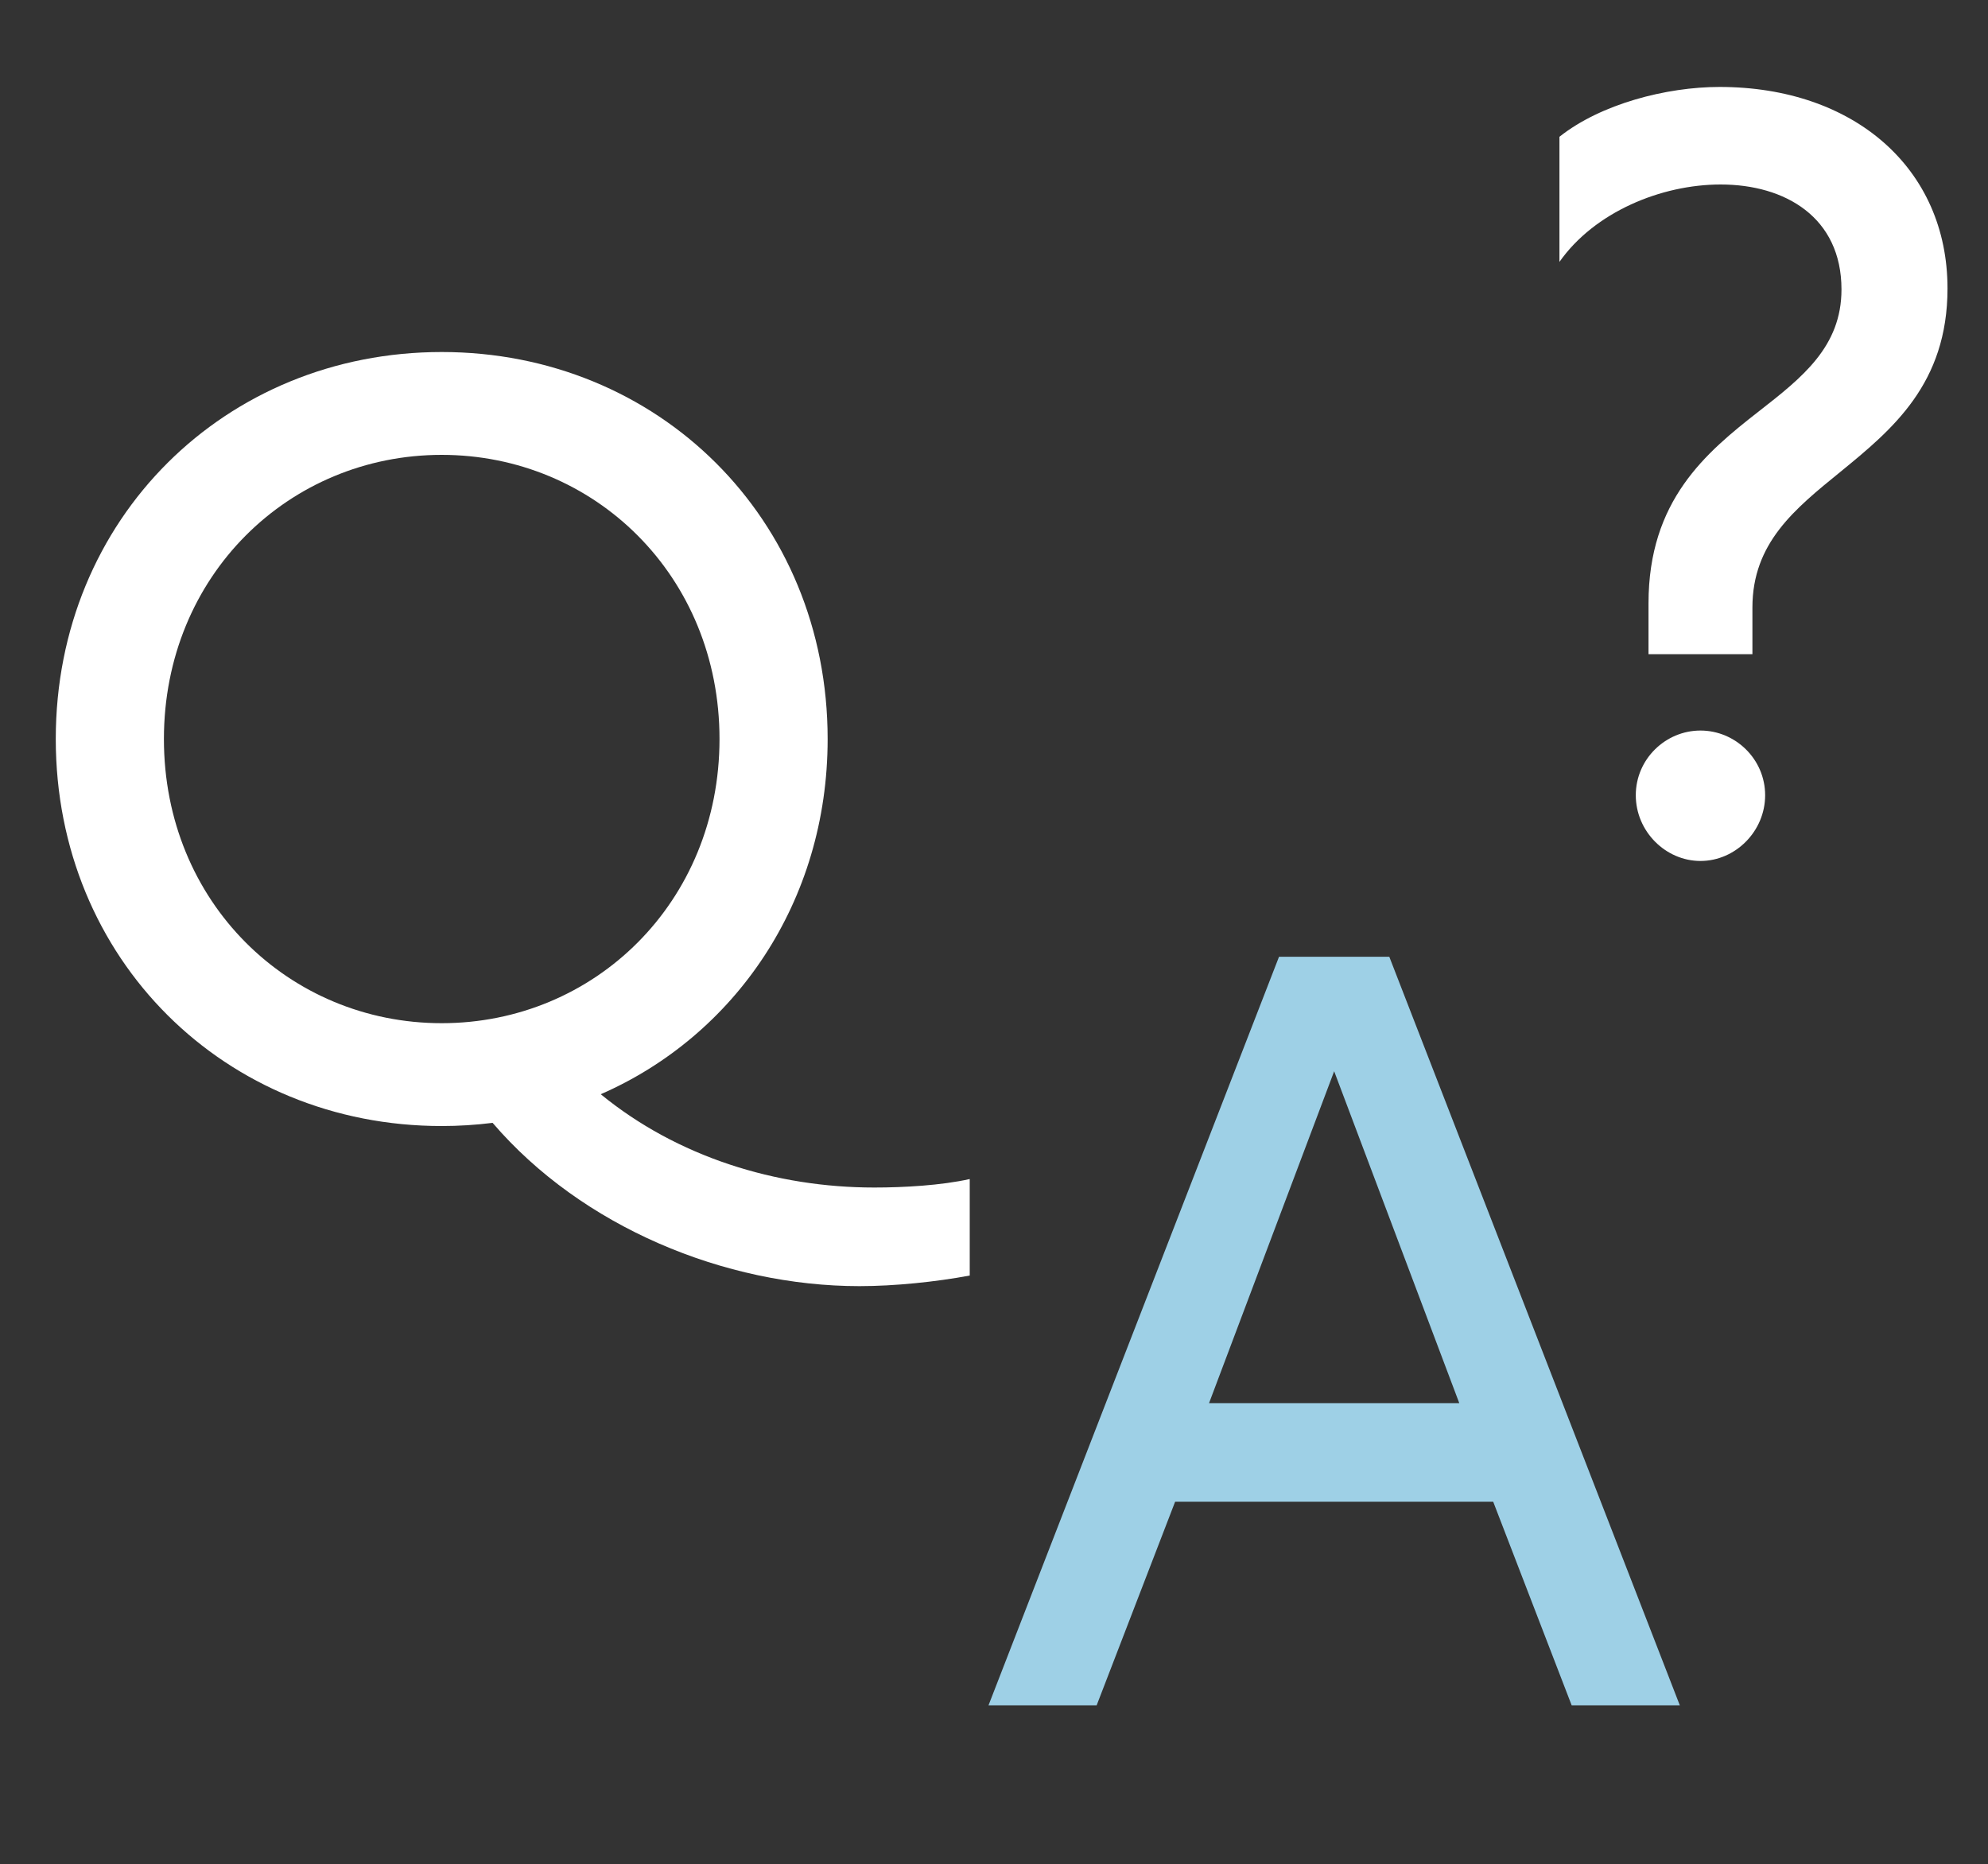
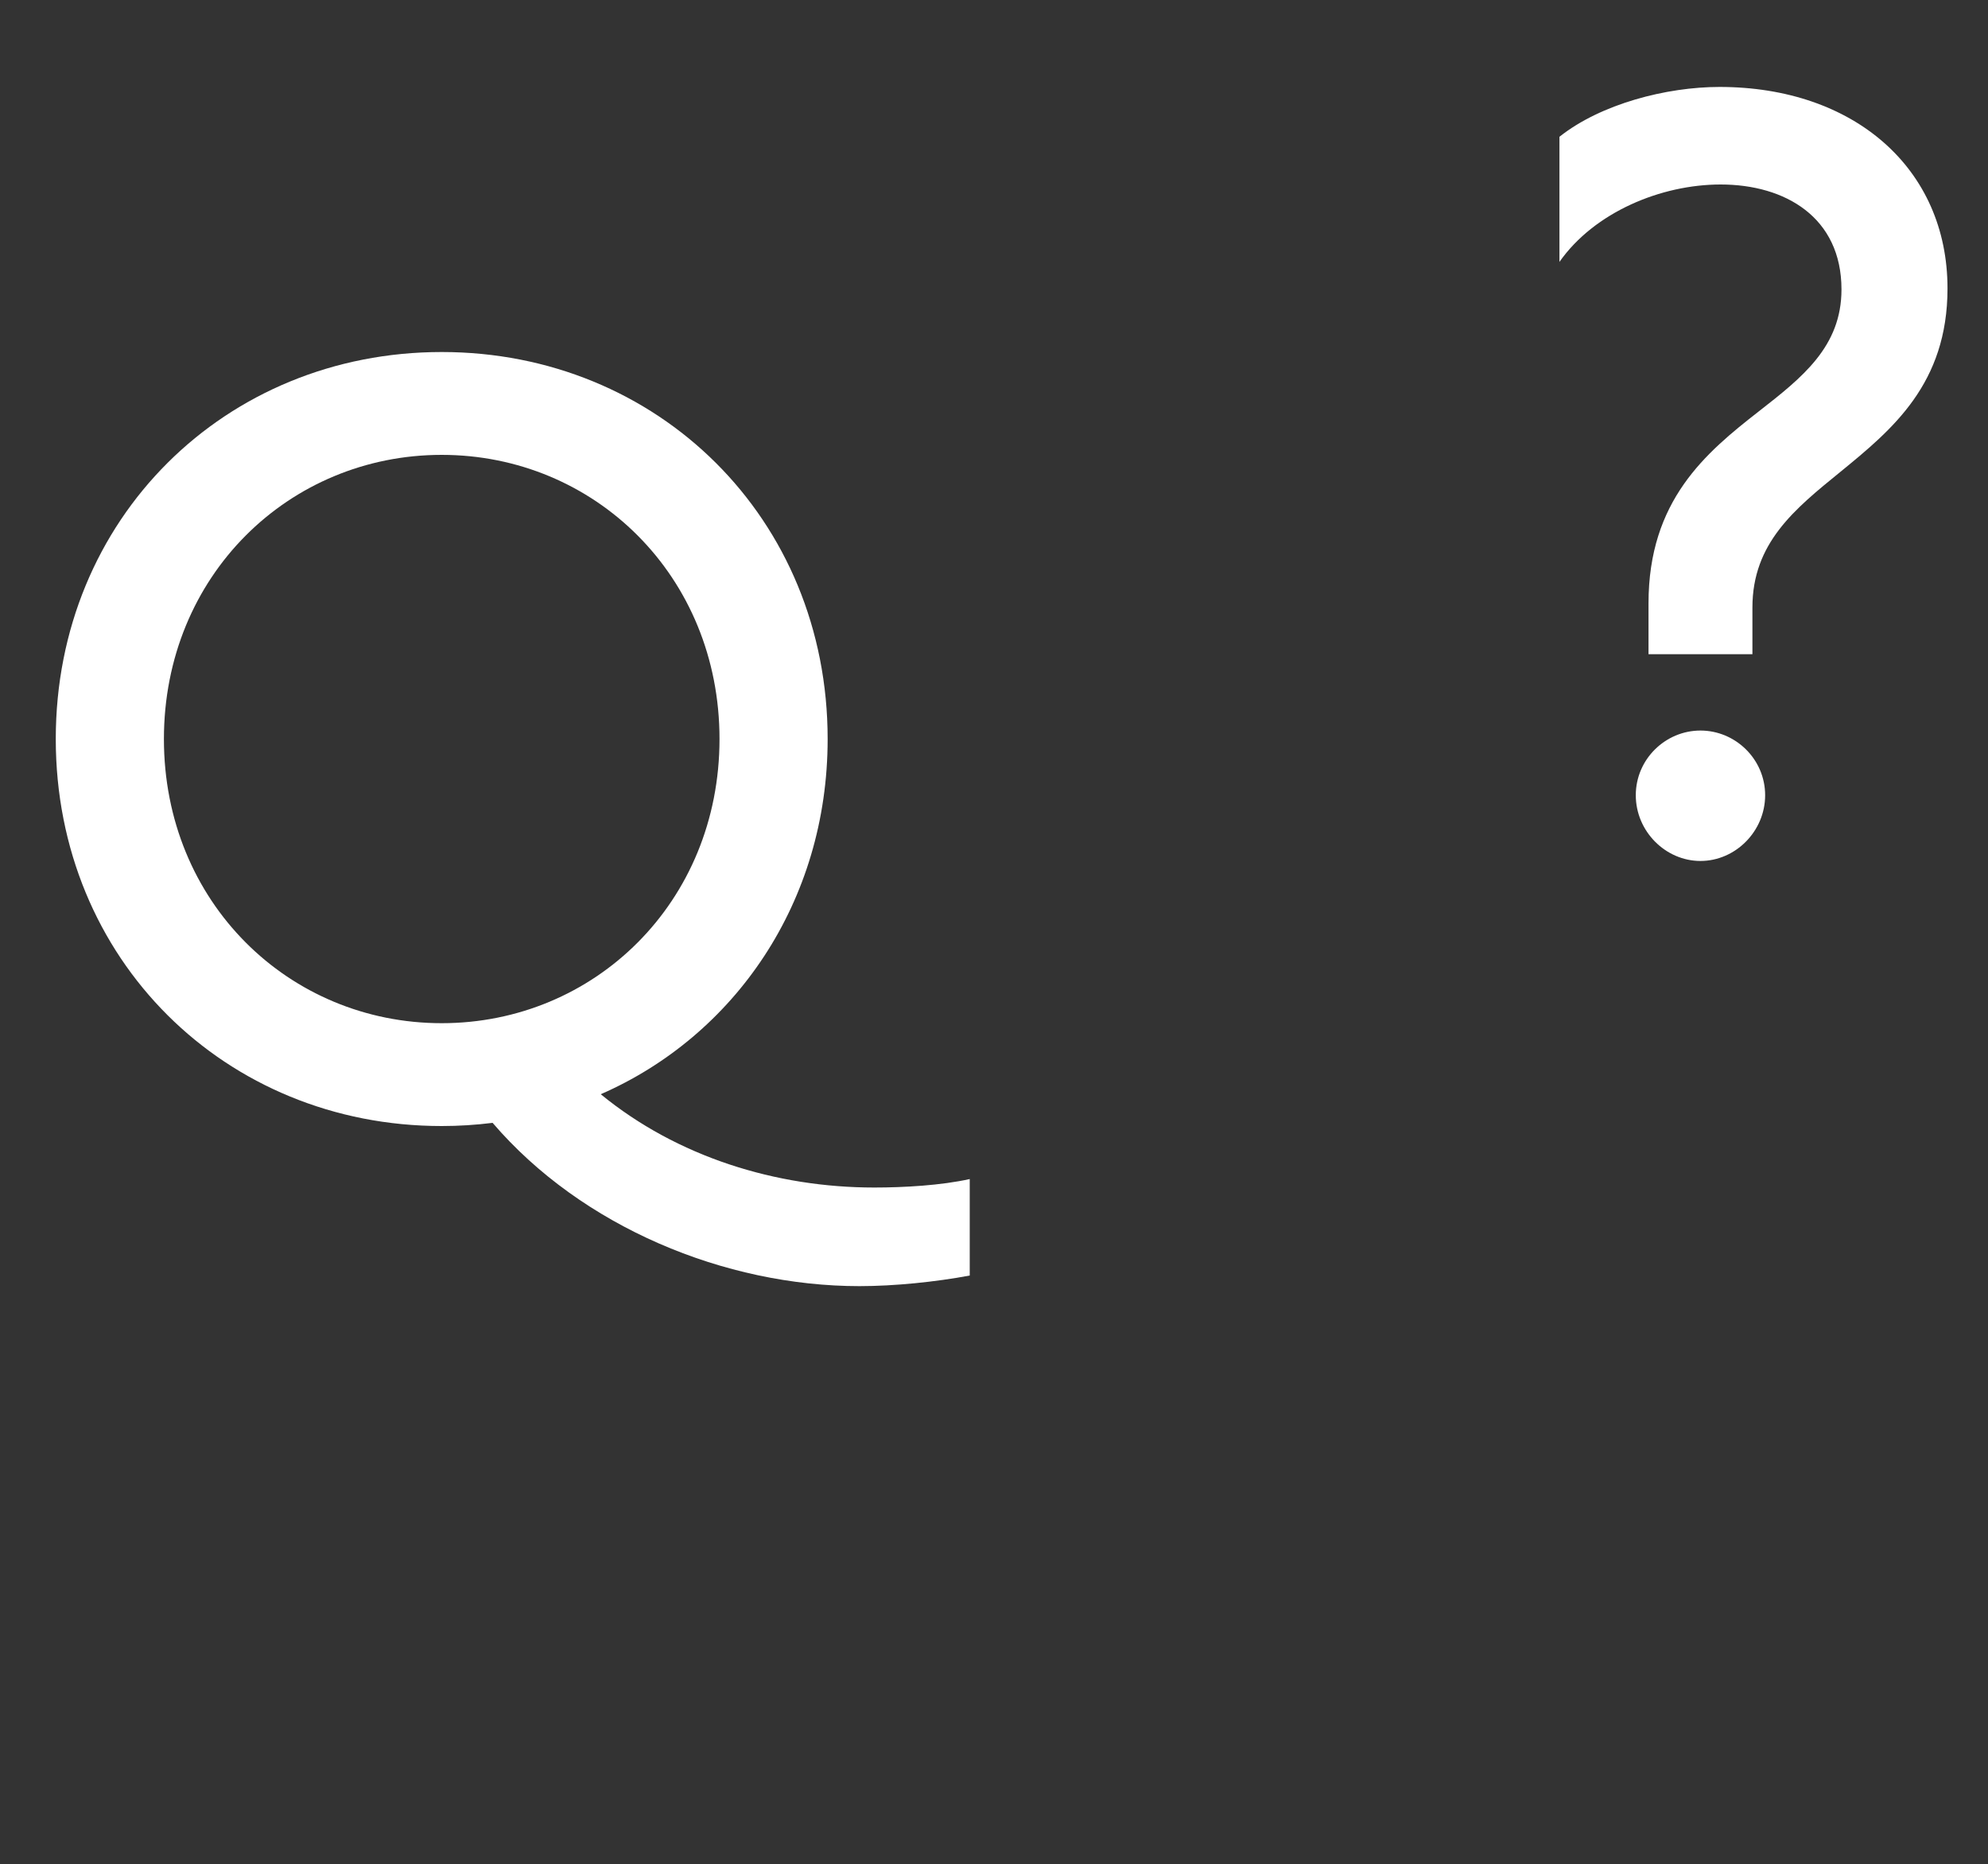
<svg xmlns="http://www.w3.org/2000/svg" width="225" height="211" viewBox="0 0 225 211" fill="none">
  <rect x="0" y="0" width="225" height="211" fill="#333333" stroke="none" />
-   <path d="M111.879 193H124.119L132.999 169.96H168.999L177.879 193H190.119L157.239 108.28H144.759L111.879 193ZM136.839 158.8L150.999 121.24L165.159 158.8H136.839Z" fill="#9ED0E6" />
  <path d="M49.992 39.84C25.512 39.84 6.312 58.68 6.312 83.64C6.312 108.6 25.512 127.44 49.992 127.44C51.913 127.44 53.833 127.32 55.752 127.08C65.832 138.84 82.032 145.56 97.272 145.56C101.233 145.56 105.913 145.08 109.753 144.36V133.44C106.513 134.16 102.313 134.4 98.953 134.4C87.793 134.4 76.632 130.92 67.993 123.84C83.112 117.24 93.672 102.12 93.672 83.64C93.672 58.68 74.472 39.84 49.992 39.84ZM49.992 51.48C67.272 51.48 81.433 65.16 81.433 83.64C81.433 102.12 67.272 115.8 49.992 115.8C32.712 115.8 18.552 102.12 18.552 83.64C18.552 65.16 32.712 51.48 49.992 51.48Z" fill="white" />
  <path d="M176.497 15.48V29.64C180.457 24 188.017 20.88 194.737 20.88C202.057 20.88 208.417 24.6 208.417 32.76C208.417 39.24 203.977 42.72 199.057 46.56C193.057 51.24 186.577 56.64 186.577 68.28V74.04H198.337V68.76C198.337 61.44 203.137 57.6 208.297 53.4C214.177 48.6 220.417 43.44 220.417 32.64C220.417 19.08 209.857 9.84 194.617 9.84C188.617 9.84 181.177 11.76 176.497 15.48ZM192.457 82.68C188.497 82.68 185.137 85.92 185.137 90C185.137 94.08 188.497 97.44 192.457 97.44C196.417 97.44 199.777 94.08 199.777 90C199.777 85.92 196.417 82.68 192.457 82.68Z" fill="white" />
</svg>